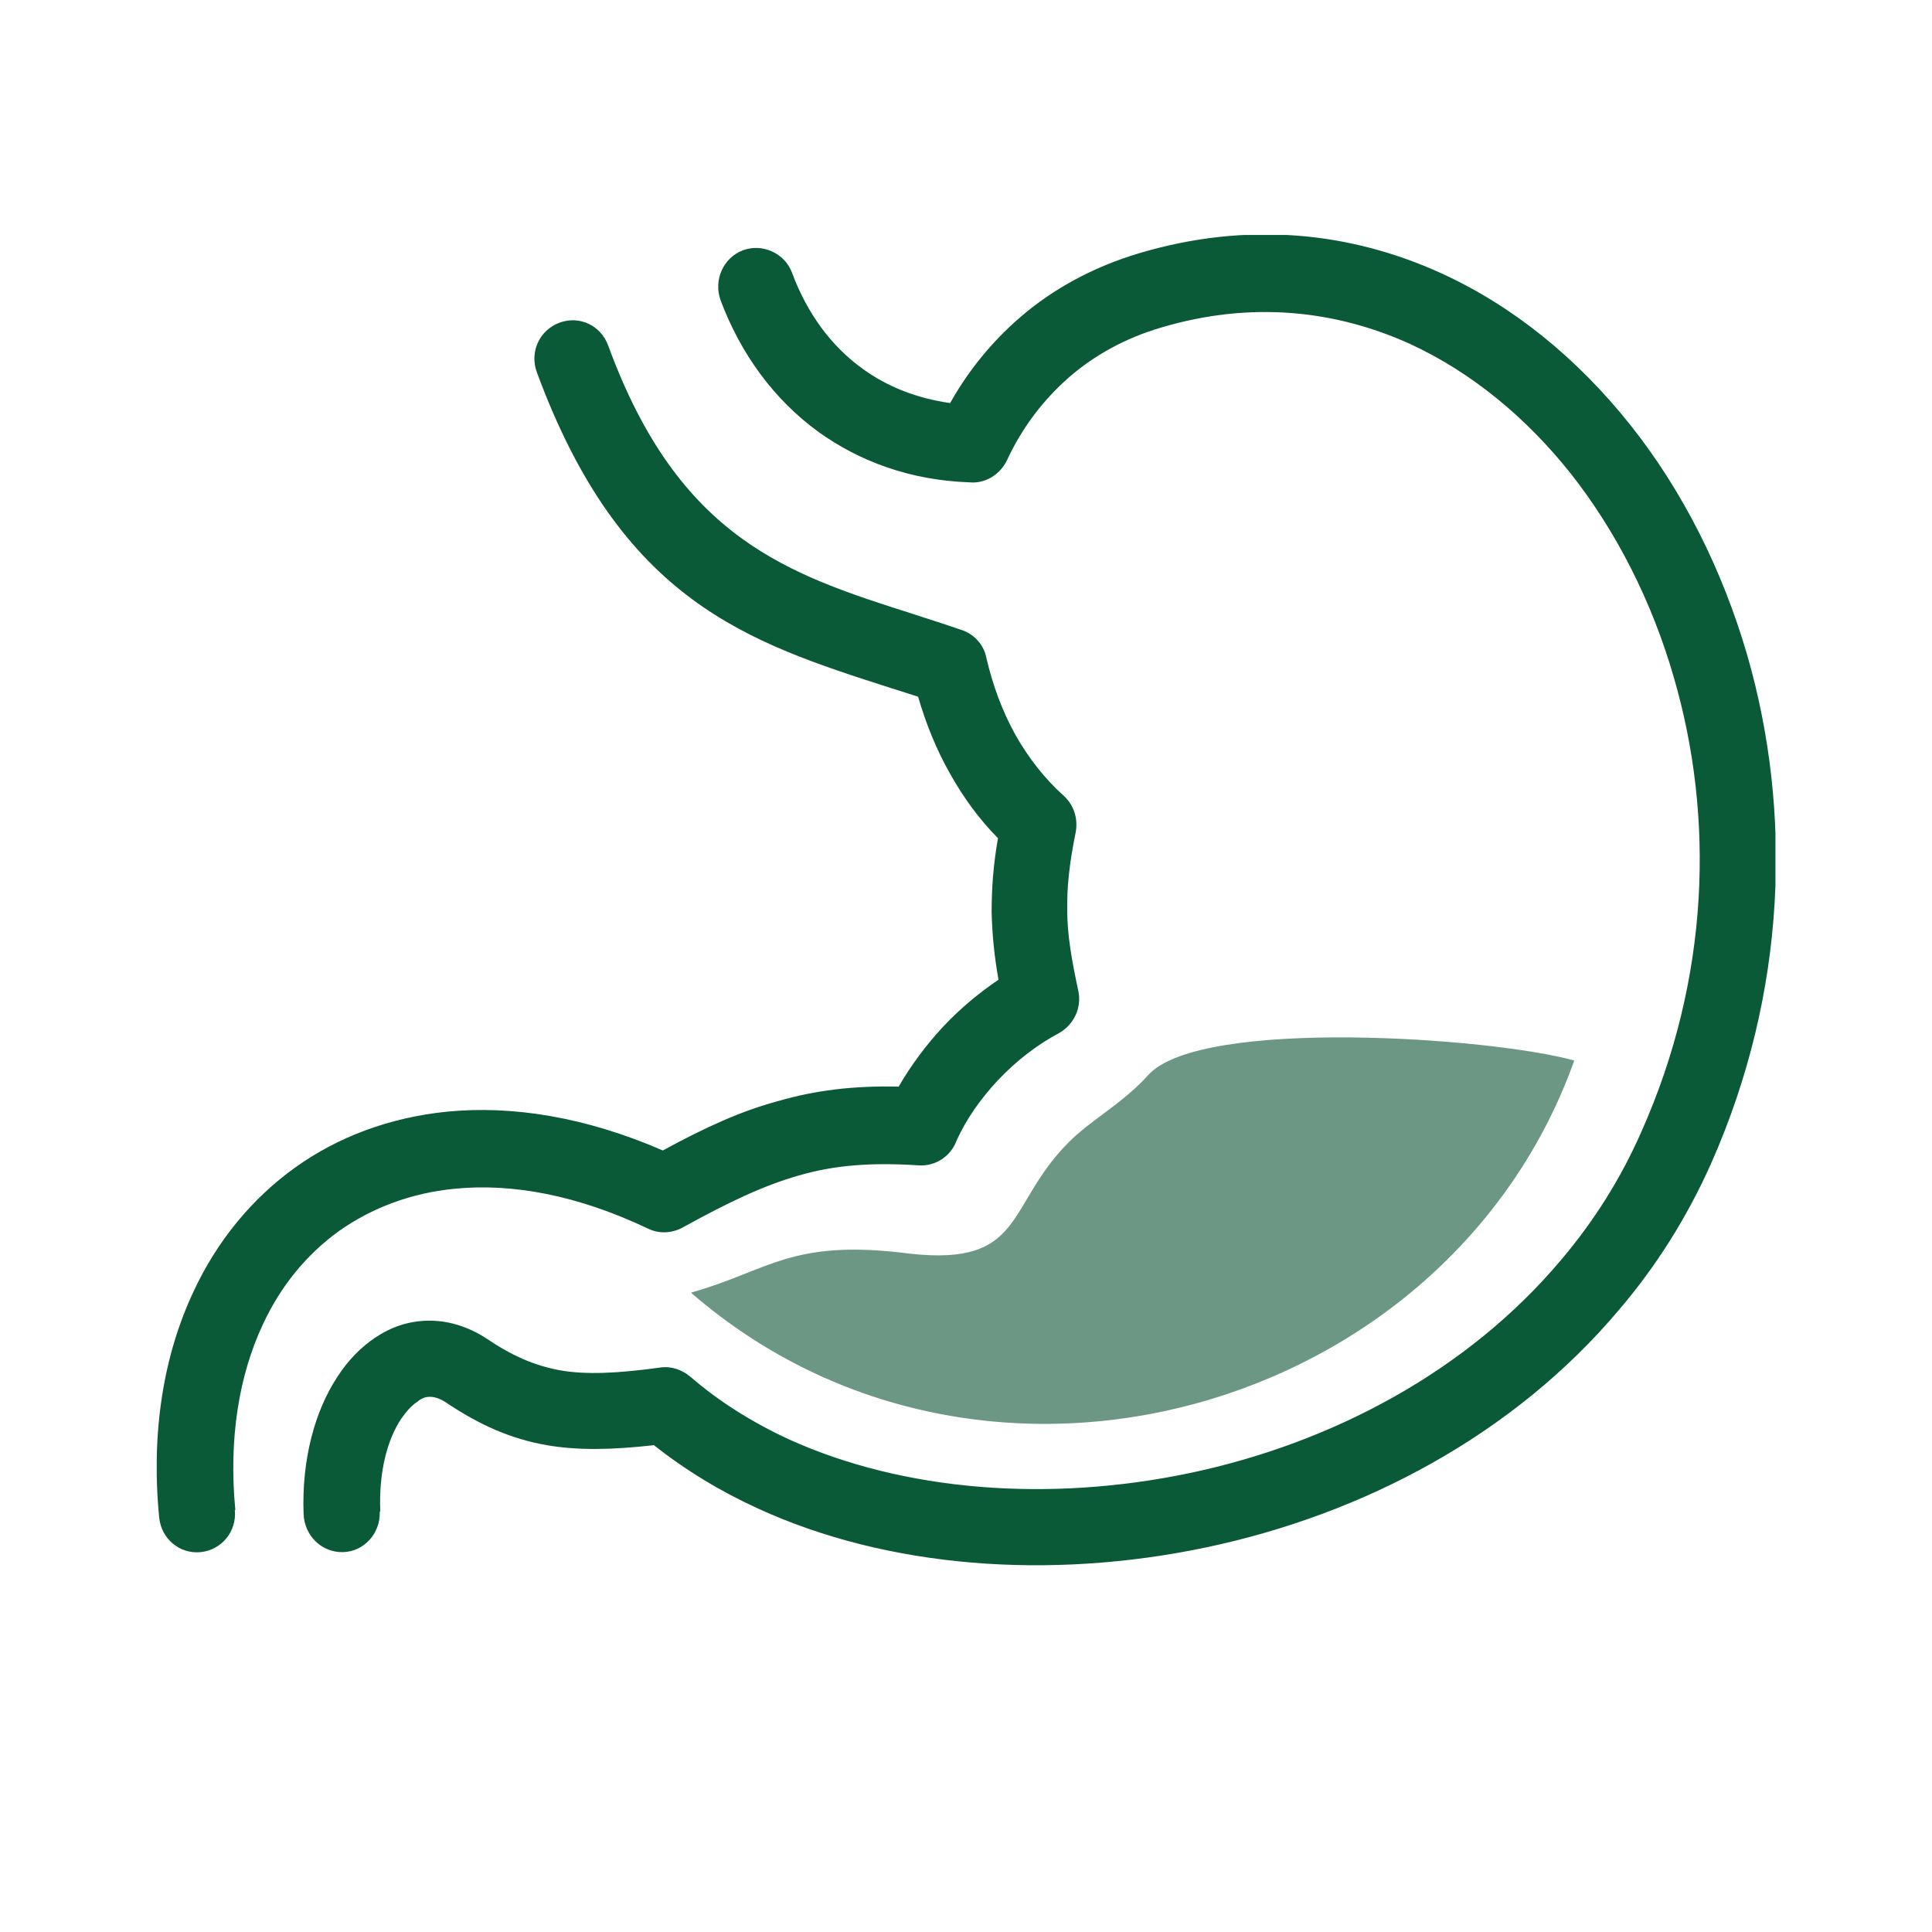
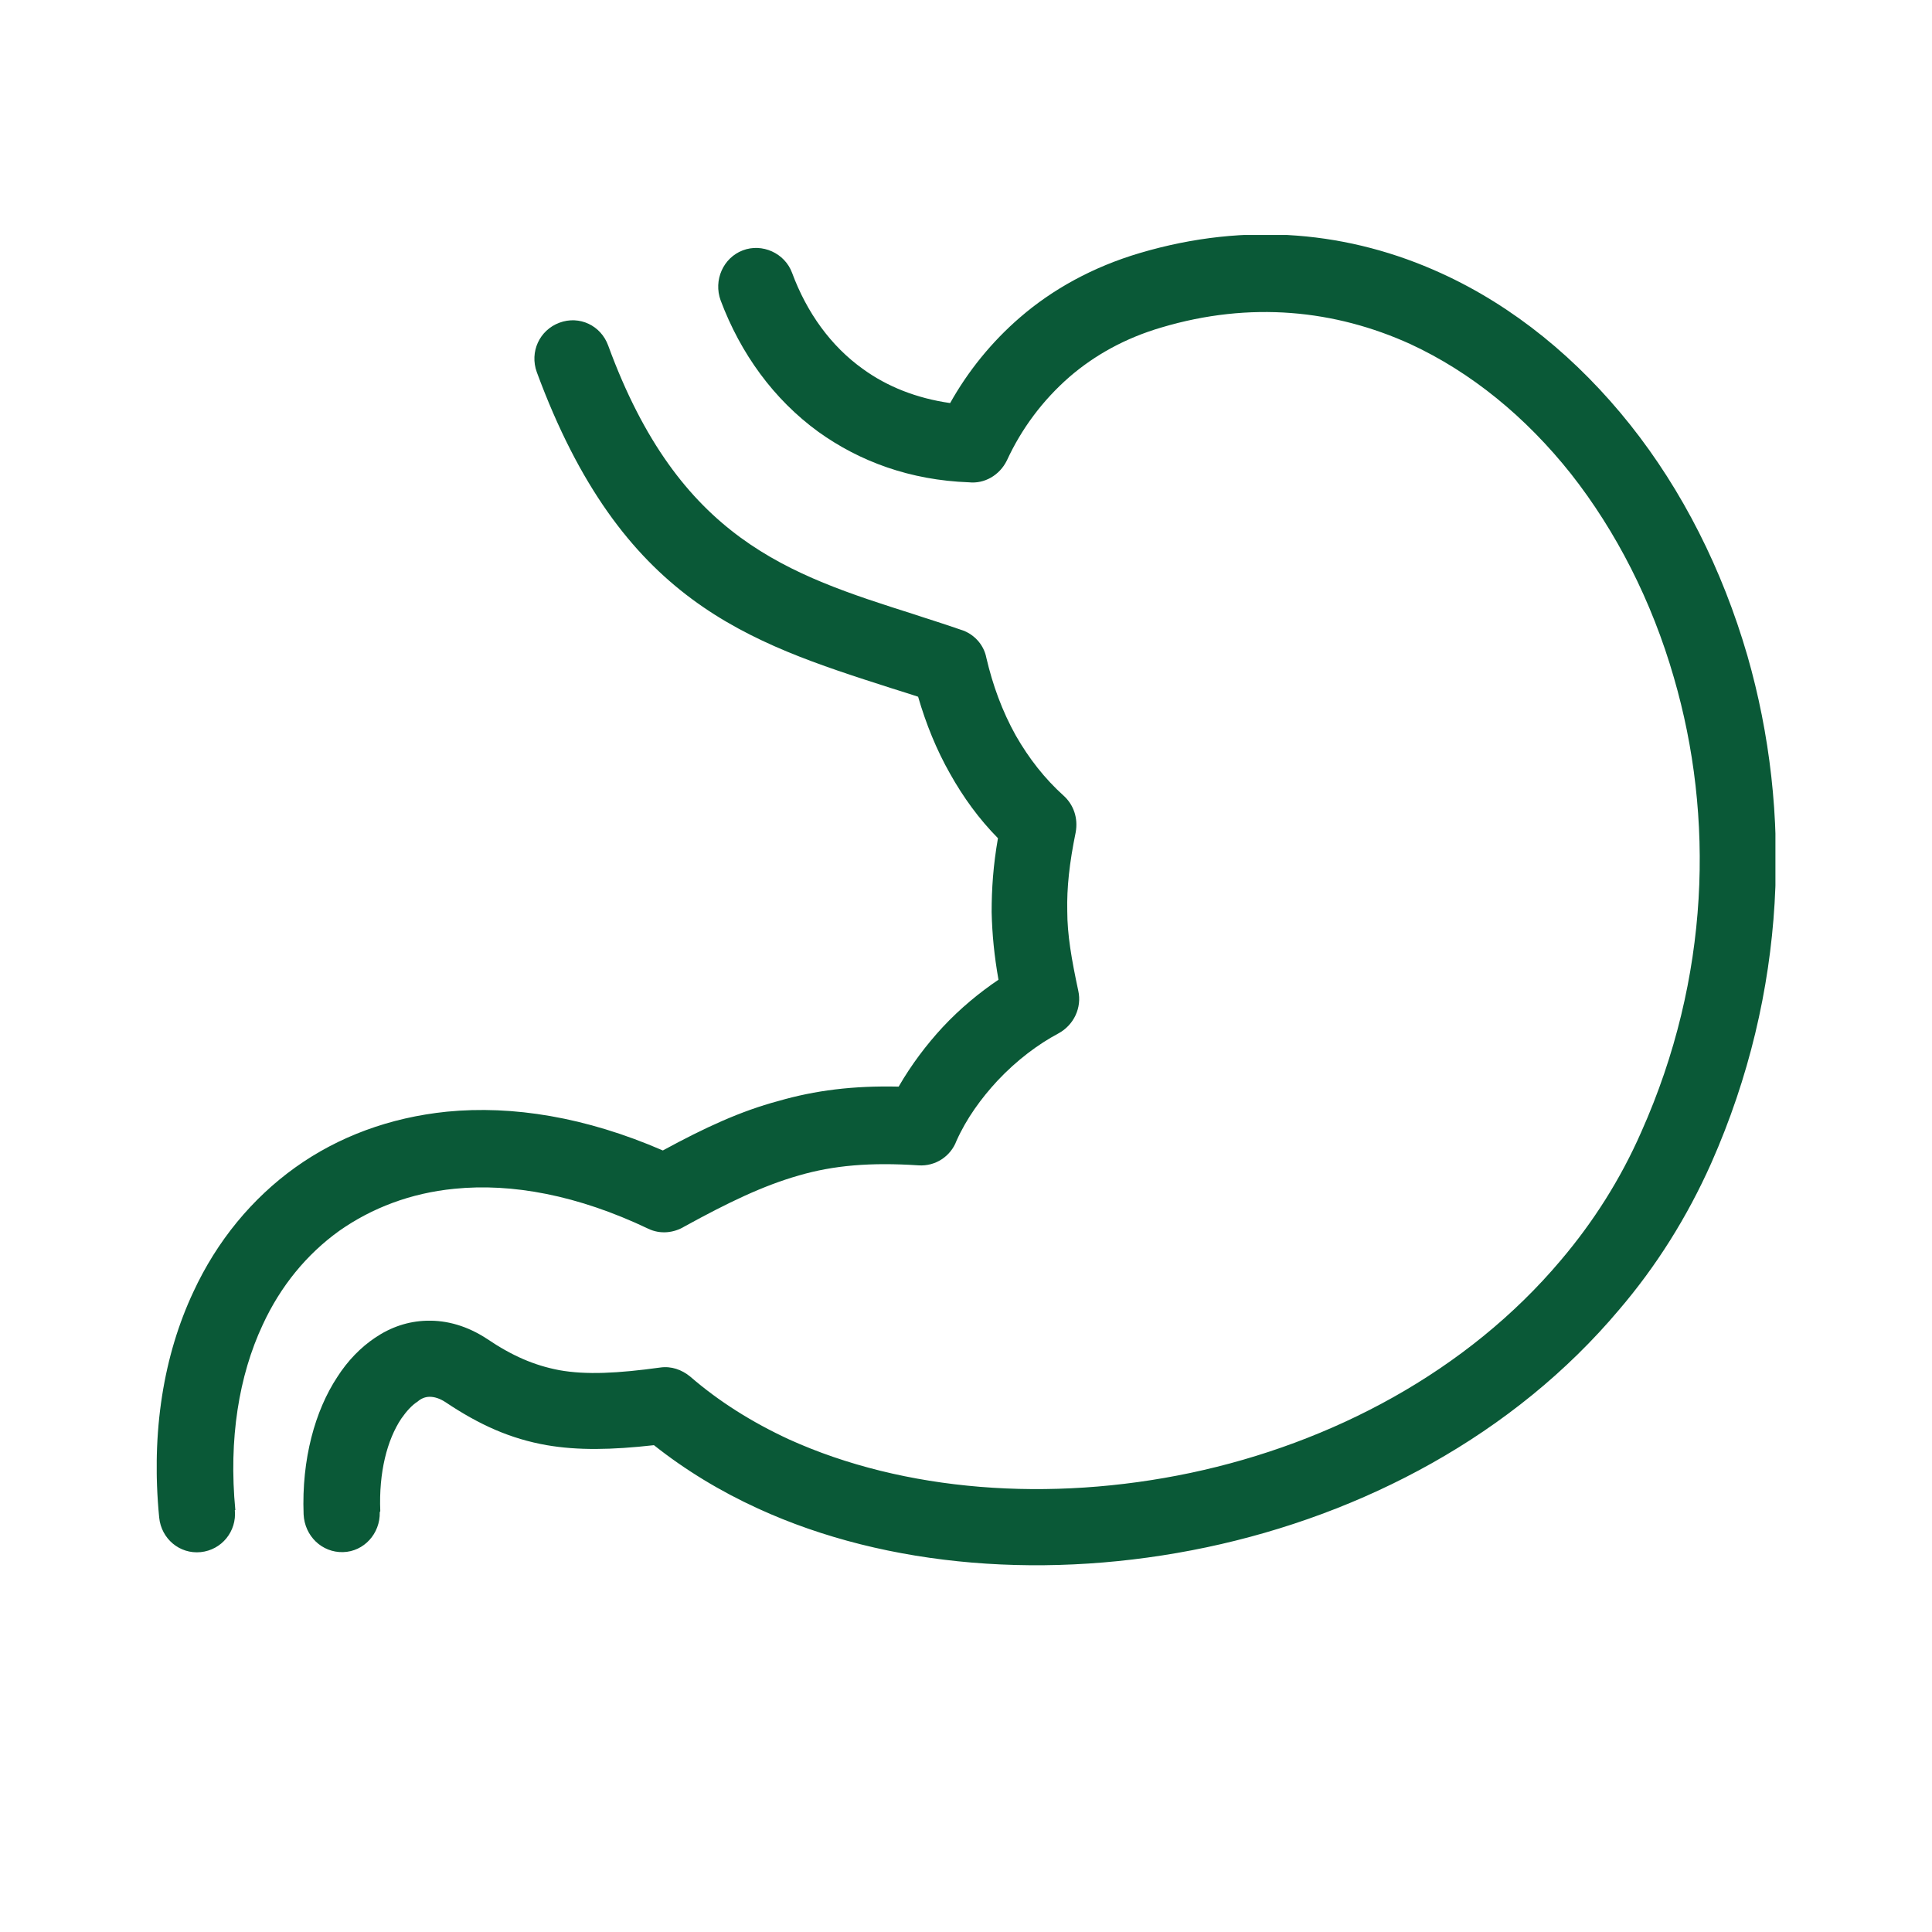
<svg xmlns="http://www.w3.org/2000/svg" width="48" height="48" viewBox="0 0 48 48" fill="none">
  <g clip-path="url(#clip0_27_22447)">
    <path d="M5.834 37.518C5.886 38.046 5.507 38.509 4.986 38.562C4.464 38.615 4.007 38.231 3.955 37.703C3.746 35.562 4.072 33.658 4.803 32.099C5.39 30.83 6.264 29.773 7.334 29.006C8.404 28.24 9.683 27.764 11.105 27.619C12.736 27.46 14.55 27.751 16.468 28.583C17.512 28.015 18.4 27.605 19.339 27.354C20.253 27.09 21.192 26.971 22.327 26.997C22.64 26.455 23.019 25.953 23.423 25.517C23.854 25.055 24.337 24.658 24.807 24.341C24.702 23.746 24.65 23.217 24.637 22.662C24.637 22.081 24.676 21.499 24.794 20.825C24.324 20.349 23.932 19.808 23.606 19.226C23.267 18.631 23.006 17.984 22.81 17.31C22.601 17.244 22.366 17.164 22.145 17.098C18.556 15.948 15.438 14.944 13.337 9.247C13.154 8.745 13.402 8.203 13.898 8.018C14.394 7.833 14.929 8.084 15.111 8.587C16.873 13.398 19.587 14.27 22.706 15.261C23.019 15.367 23.332 15.459 23.867 15.644C24.18 15.737 24.441 16.001 24.506 16.345C24.663 17.019 24.898 17.666 25.237 18.274C25.563 18.843 25.955 19.345 26.425 19.768C26.672 19.992 26.79 20.323 26.725 20.68C26.568 21.446 26.503 22.054 26.516 22.636C26.516 23.217 26.62 23.825 26.79 24.618C26.881 25.028 26.686 25.464 26.294 25.676C25.798 25.94 25.263 26.337 24.78 26.852C24.376 27.288 24.011 27.79 23.763 28.345C23.619 28.729 23.241 28.98 22.823 28.953C21.623 28.874 20.709 28.953 19.848 29.204C18.961 29.456 18.087 29.878 17.003 30.473C16.742 30.632 16.403 30.672 16.103 30.526C14.354 29.694 12.723 29.39 11.288 29.535C10.205 29.641 9.239 30.011 8.43 30.579C7.621 31.16 6.969 31.953 6.525 32.918C5.938 34.174 5.677 35.747 5.847 37.518M9.435 37.571C9.448 38.099 9.044 38.549 8.522 38.562C8 38.575 7.569 38.165 7.543 37.623C7.491 36.249 7.83 35.046 8.378 34.214C8.639 33.804 8.965 33.473 9.318 33.236C9.709 32.971 10.14 32.826 10.597 32.813H10.61C11.105 32.799 11.614 32.945 12.097 33.262C12.723 33.685 13.271 33.923 13.898 34.042C14.563 34.161 15.346 34.121 16.403 33.976C16.677 33.936 16.938 34.029 17.147 34.2C17.865 34.822 18.687 35.337 19.6 35.76C22.458 37.055 26.072 37.333 29.582 36.593C33.08 35.852 36.446 34.081 38.782 31.306C39.578 30.367 40.256 29.31 40.778 28.121C42.488 24.288 42.592 20.283 41.587 16.834C41.039 14.931 40.152 13.199 39.03 11.772C37.907 10.358 36.55 9.247 35.037 8.547C33.171 7.701 31.07 7.476 28.852 8.137C27.951 8.402 27.195 8.825 26.568 9.366C25.903 9.948 25.381 10.648 25.015 11.441C24.833 11.812 24.454 12.023 24.076 11.983C22.614 11.93 21.362 11.468 20.331 10.728C19.222 9.921 18.4 8.785 17.904 7.463C17.721 6.961 17.969 6.406 18.452 6.221C18.935 6.036 19.496 6.287 19.678 6.776C20.044 7.767 20.644 8.6 21.44 9.168C22.04 9.604 22.771 9.895 23.606 10.014C24.05 9.221 24.637 8.494 25.342 7.886C26.151 7.186 27.155 6.631 28.317 6.287C30.992 5.494 33.549 5.758 35.807 6.789C37.607 7.609 39.199 8.917 40.504 10.556C41.796 12.181 42.788 14.138 43.414 16.292C44.523 20.151 44.406 24.631 42.514 28.901C41.913 30.249 41.144 31.465 40.23 32.535C37.607 35.654 33.862 37.623 29.974 38.443C26.085 39.262 22.053 38.958 18.83 37.478C17.904 37.055 17.029 36.526 16.247 35.905C15.19 36.024 14.354 36.037 13.585 35.905C12.684 35.747 11.914 35.403 11.066 34.835C10.923 34.742 10.792 34.703 10.675 34.703C10.57 34.703 10.466 34.742 10.375 34.822C10.231 34.914 10.101 35.059 9.97 35.245C9.618 35.773 9.409 36.579 9.448 37.544" fill="#0A5937" />
-     <path d="M17.177 32.125C24.445 38.416 35.993 35.086 39.112 26.349C37.09 25.781 29.848 25.266 28.53 26.706C27.89 27.42 27.107 27.817 26.546 28.385C24.98 29.958 25.476 31.464 22.605 31.147C19.657 30.764 19.108 31.57 17.177 32.112" fill="#6B9784" />
  </g>
  <defs>
    <clipPath id="clip0_27_22447">
      <rect width="40.216" height="33.081" fill="white" transform="translate(3.894 5.838)" />
    </clipPath>
  </defs>
</svg>